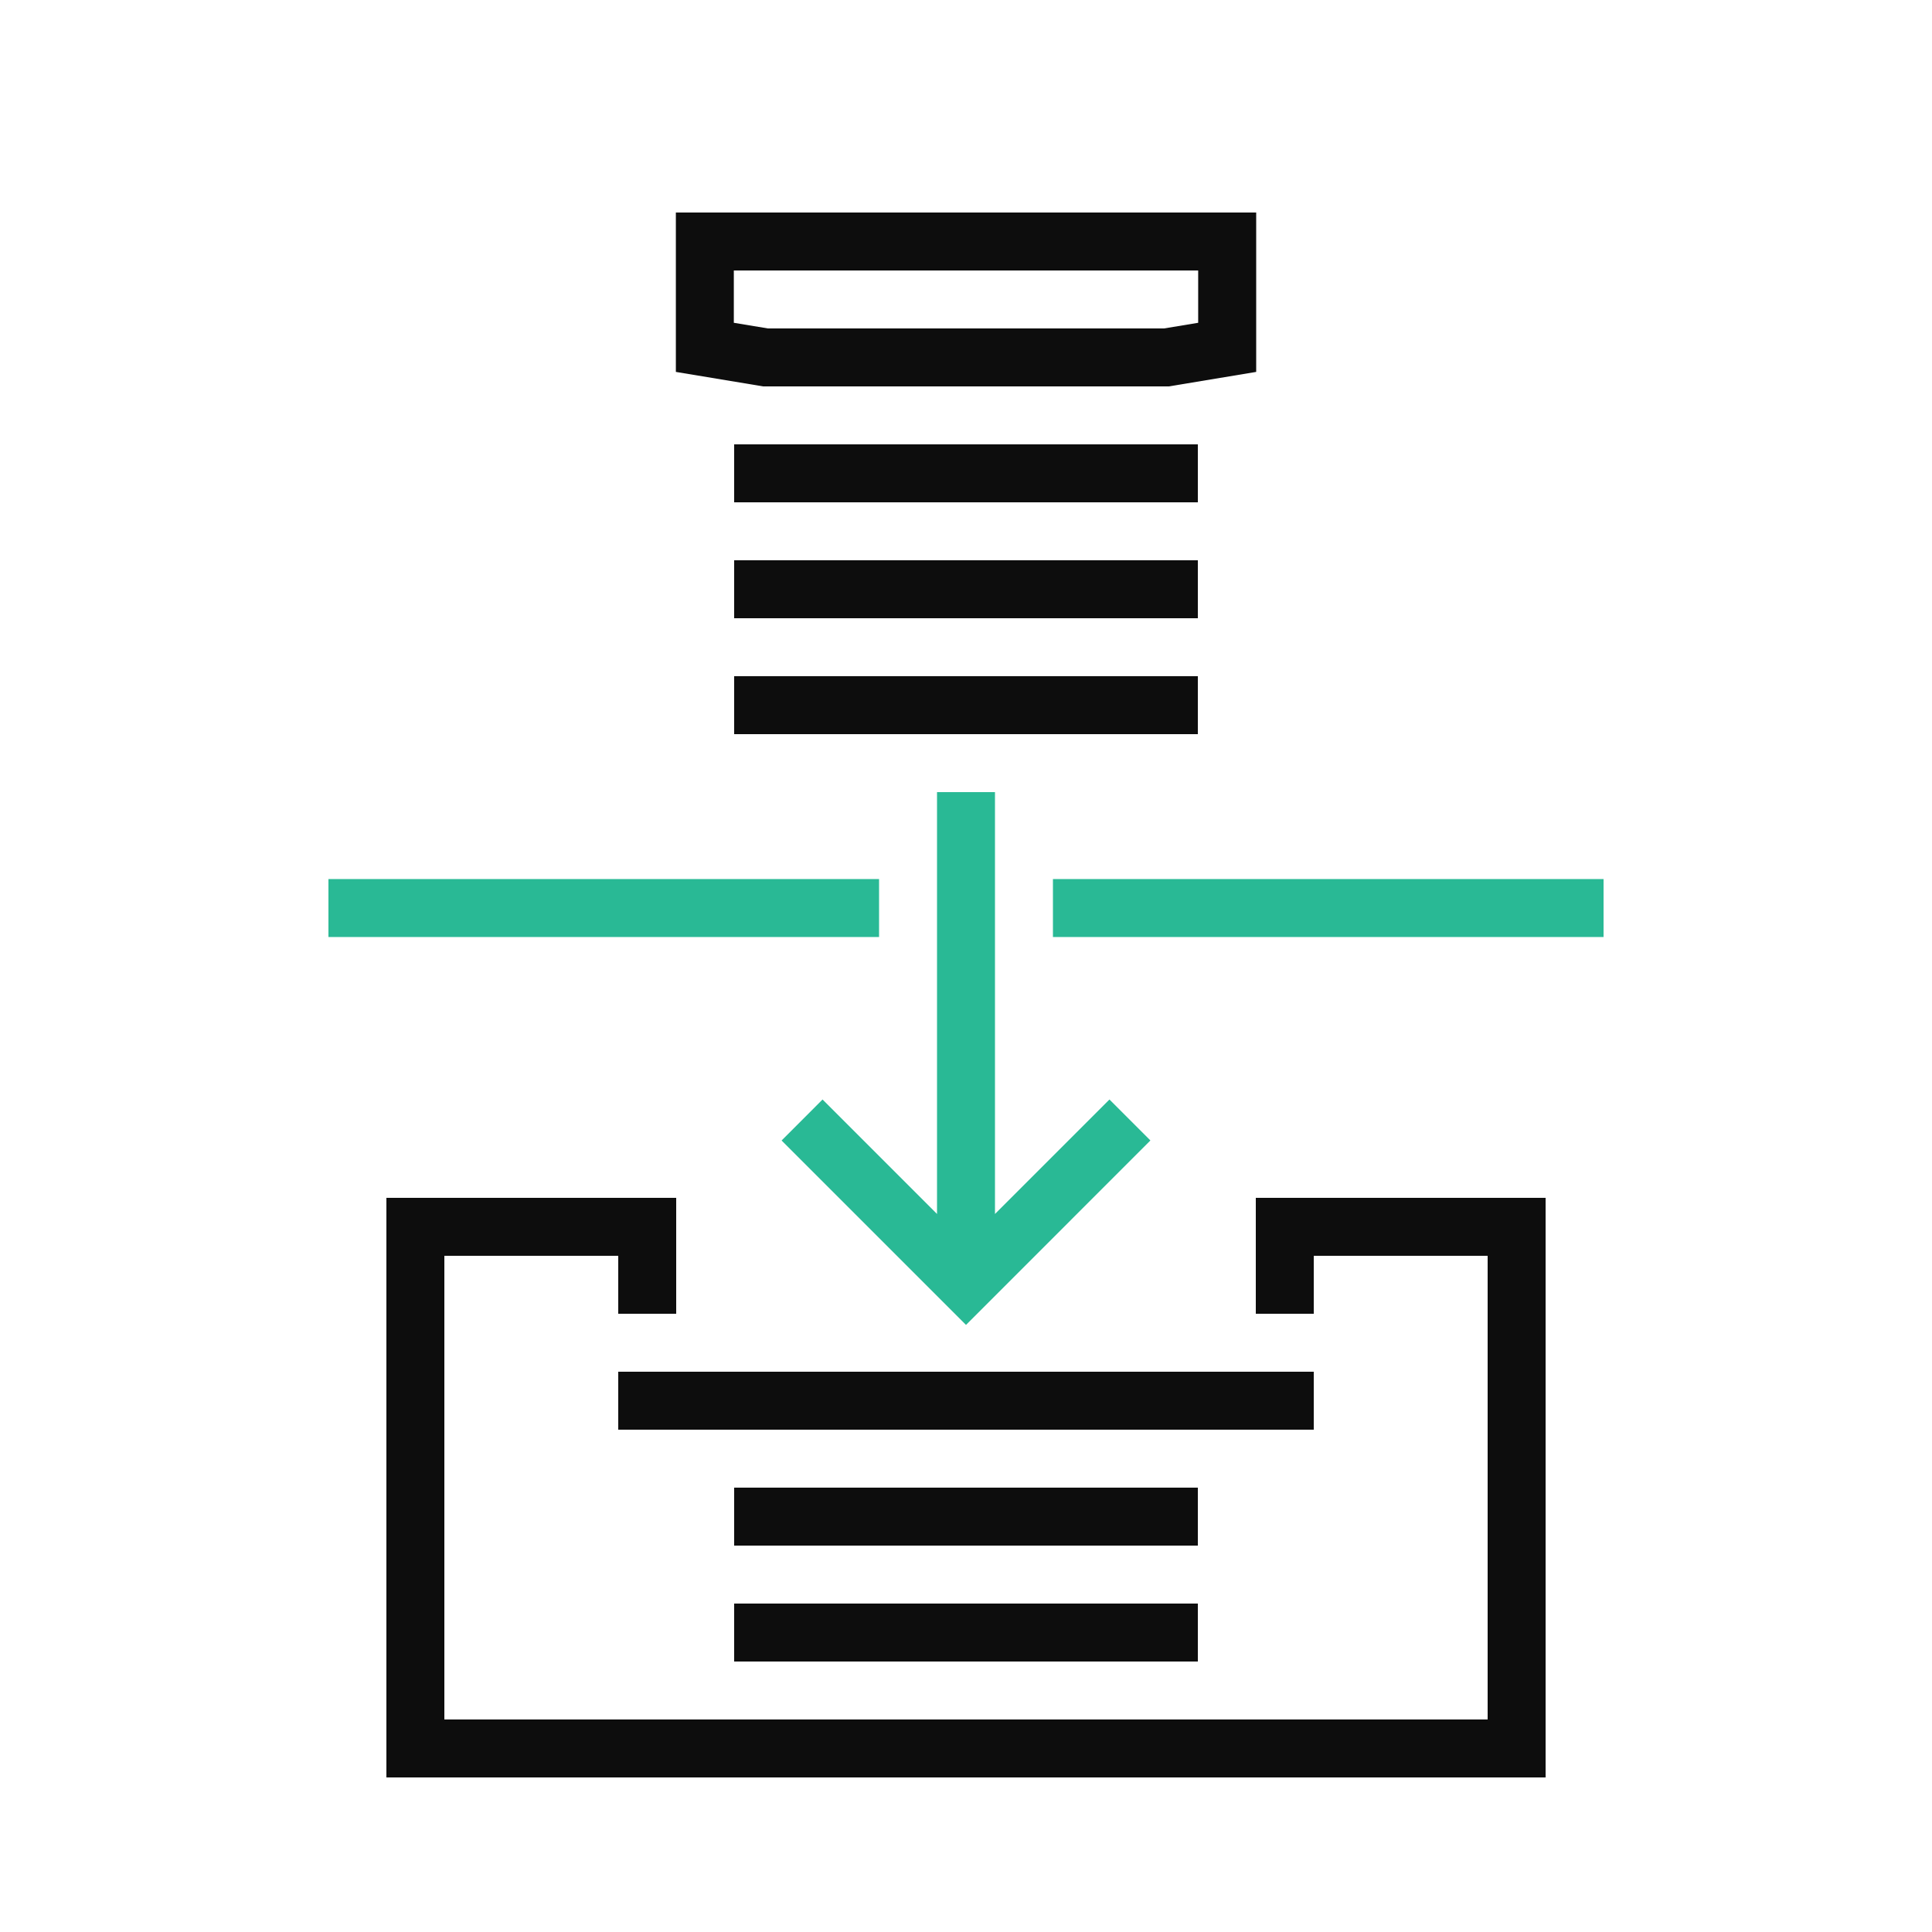
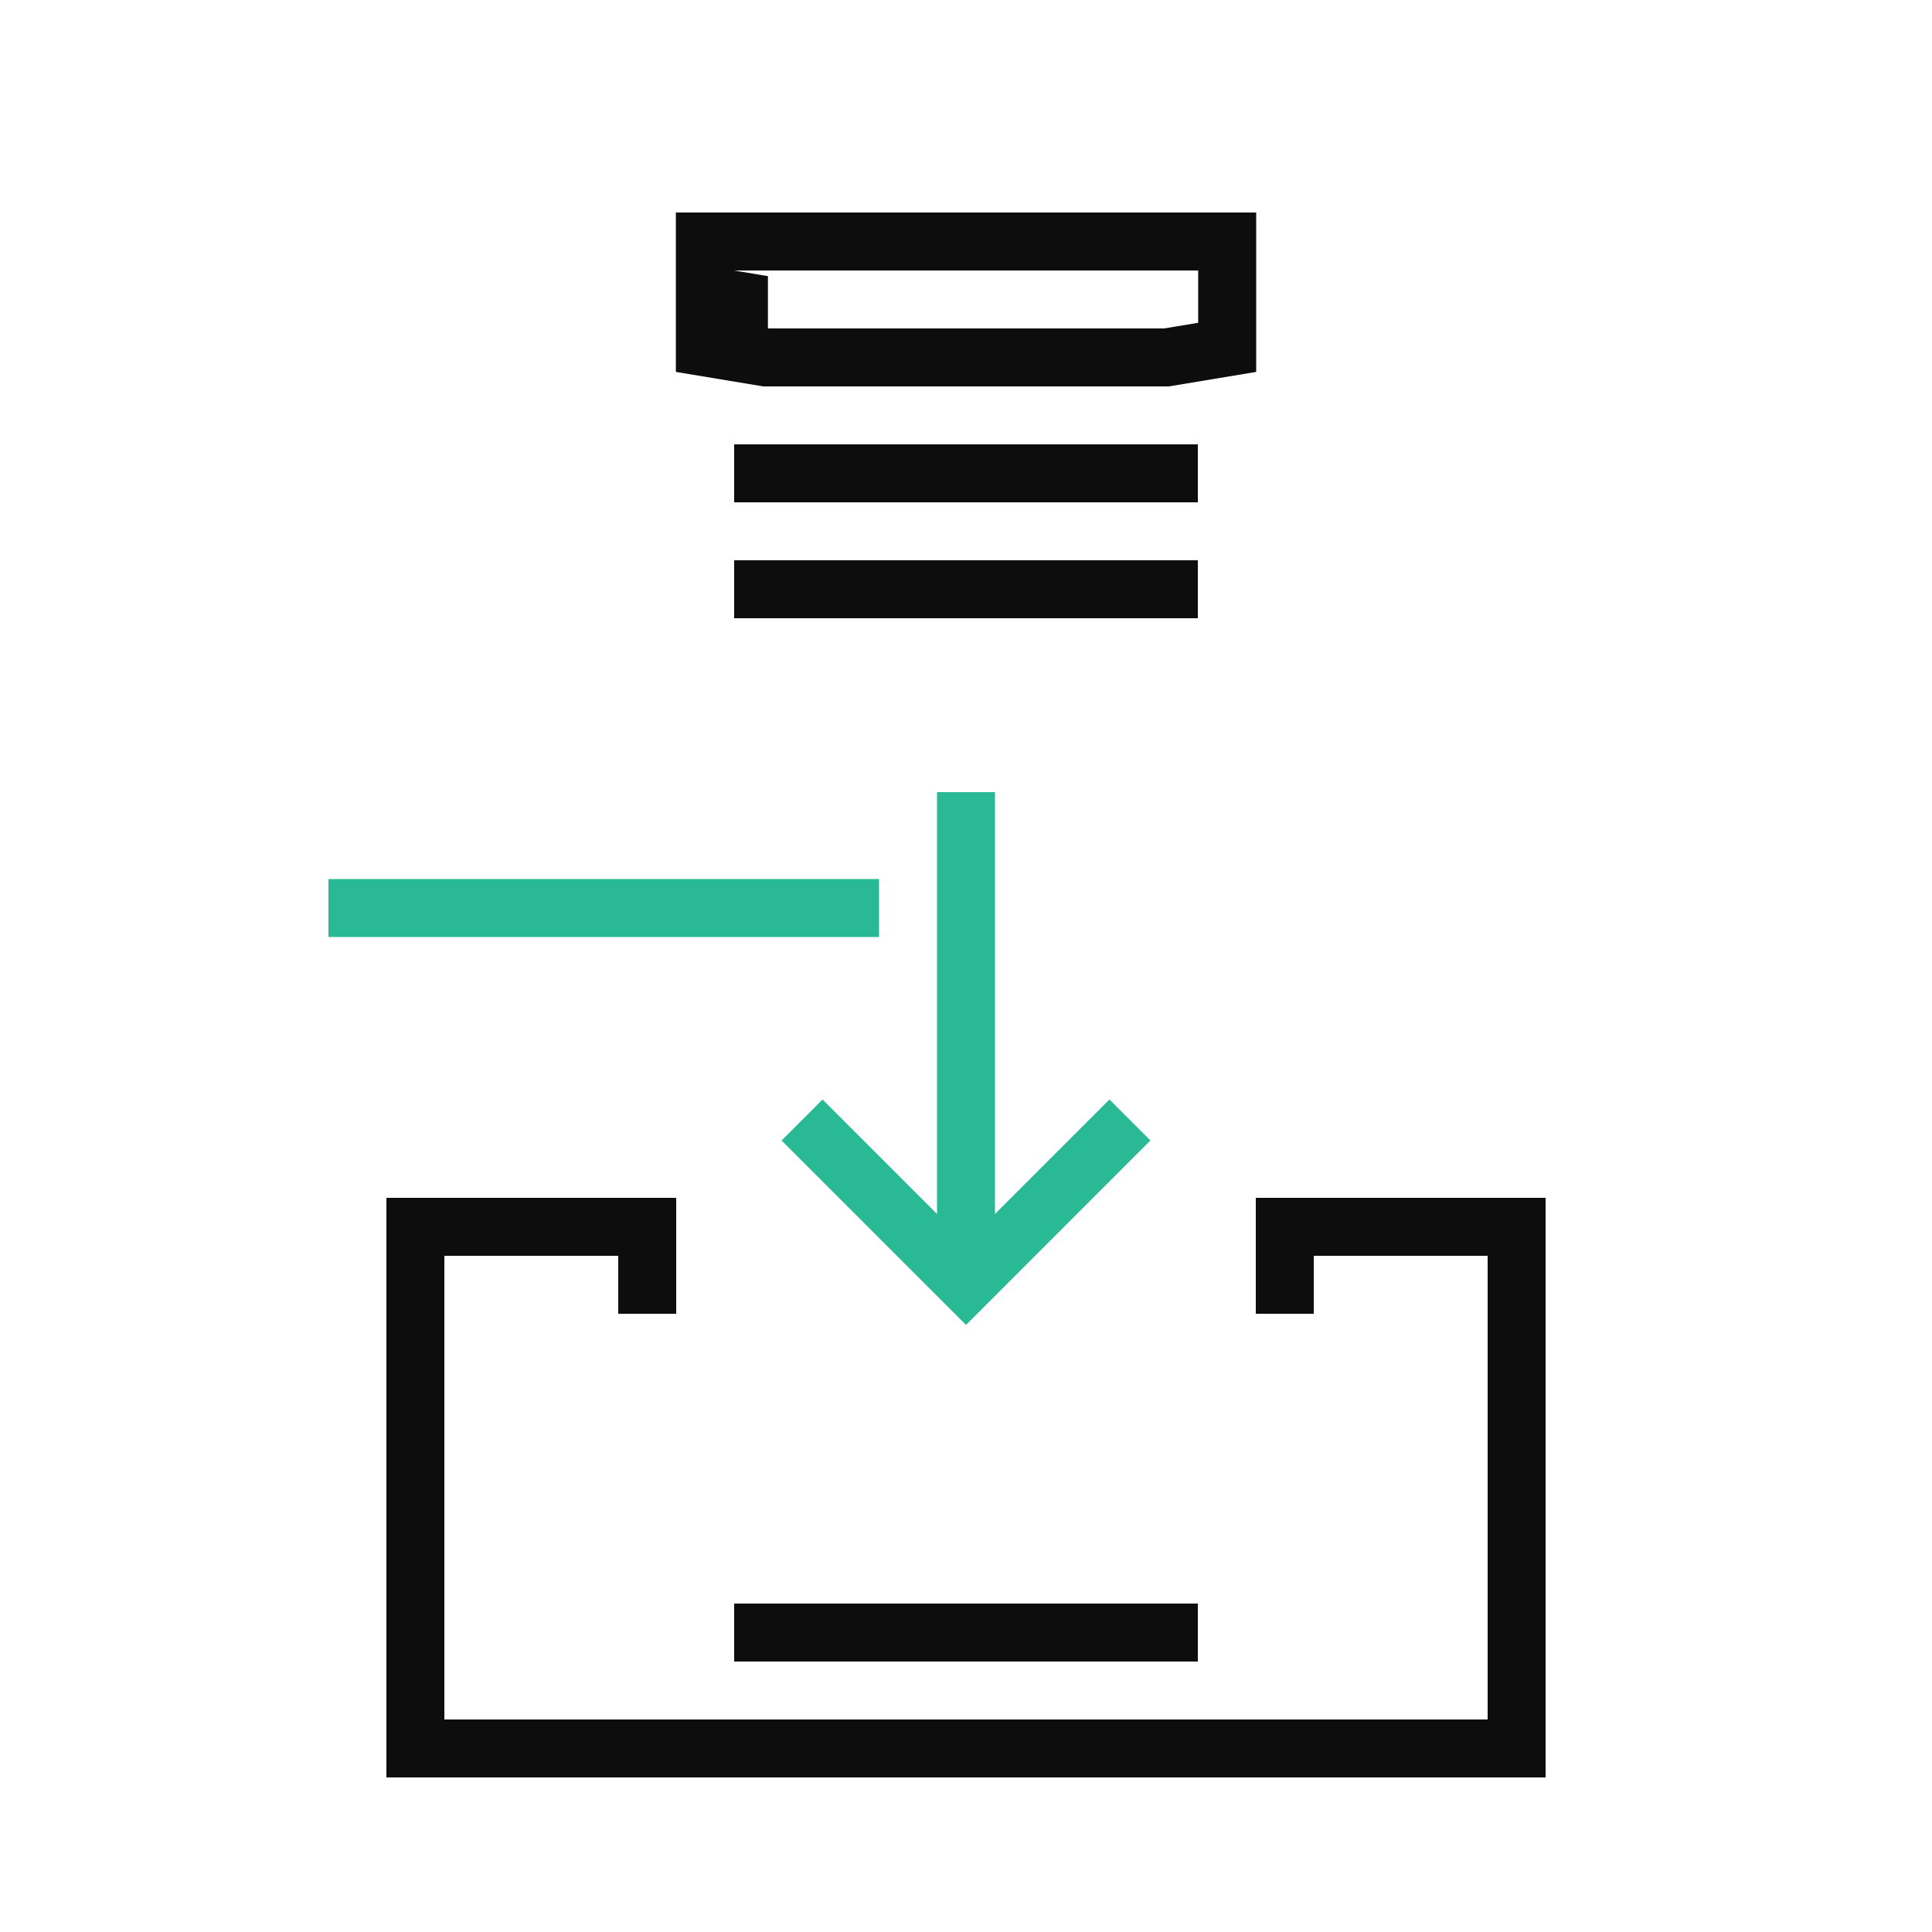
<svg xmlns="http://www.w3.org/2000/svg" viewBox="0 0 400 400" data-sanitized-data-name="01_TCX" data-name="01_TCX" id="_01_TCX">
  <defs>
    <style>
      .cls-1 {
        fill: #29b995;
      }

      .cls-2 {
        fill: #0d0d0d;
      }
    </style>
  </defs>
  <g>
    <rect height="12" width="114" y="182" x="68" class="cls-1" />
-     <rect height="12" width="114" y="182" x="218" class="cls-1" />
    <polygon points="206 251.34 206 164 194 164 194 251.34 170.3 227.64 161.82 236.13 200 274.31 238.18 236.12 229.7 227.64 206 251.34" class="cls-1" />
  </g>
  <g>
    <rect height="12" width="96" y="116" x="152" class="cls-2" />
    <rect height="12" width="96" y="92" x="152" class="cls-2" />
-     <rect height="12" width="96" y="140" x="152" class="cls-2" />
-     <path d="M200,80h42l18.08-3v-33h-120.15v33l18.08,3h42ZM151.92,56h96.15v10.83l-7.06,1.17h-82.02l-7.06-1.17v-10.83Z" class="cls-2" />
-     <rect height="12" width="96" y="308" x="152" class="cls-2" />
+     <path d="M200,80h42l18.08-3v-33h-120.15v33l18.08,3h42ZM151.92,56h96.15v10.83l-7.06,1.17h-82.02v-10.83Z" class="cls-2" />
    <rect height="12" width="96" y="332" x="152" class="cls-2" />
-     <polygon points="147.76 284 147.76 284 128 284 128 296 140 296 260 296 272 296 272 284 249.73 284 249.73 284 147.76 284" class="cls-2" />
    <polygon points="260 248 260 272 272 272 272 260 308 260 308 356 200 356 92 356 92 260 128 260 128 272 140 272 140 248 80 248 80 368 200 368 320 368 320 248 260 248" class="cls-2" />
  </g>
</svg>